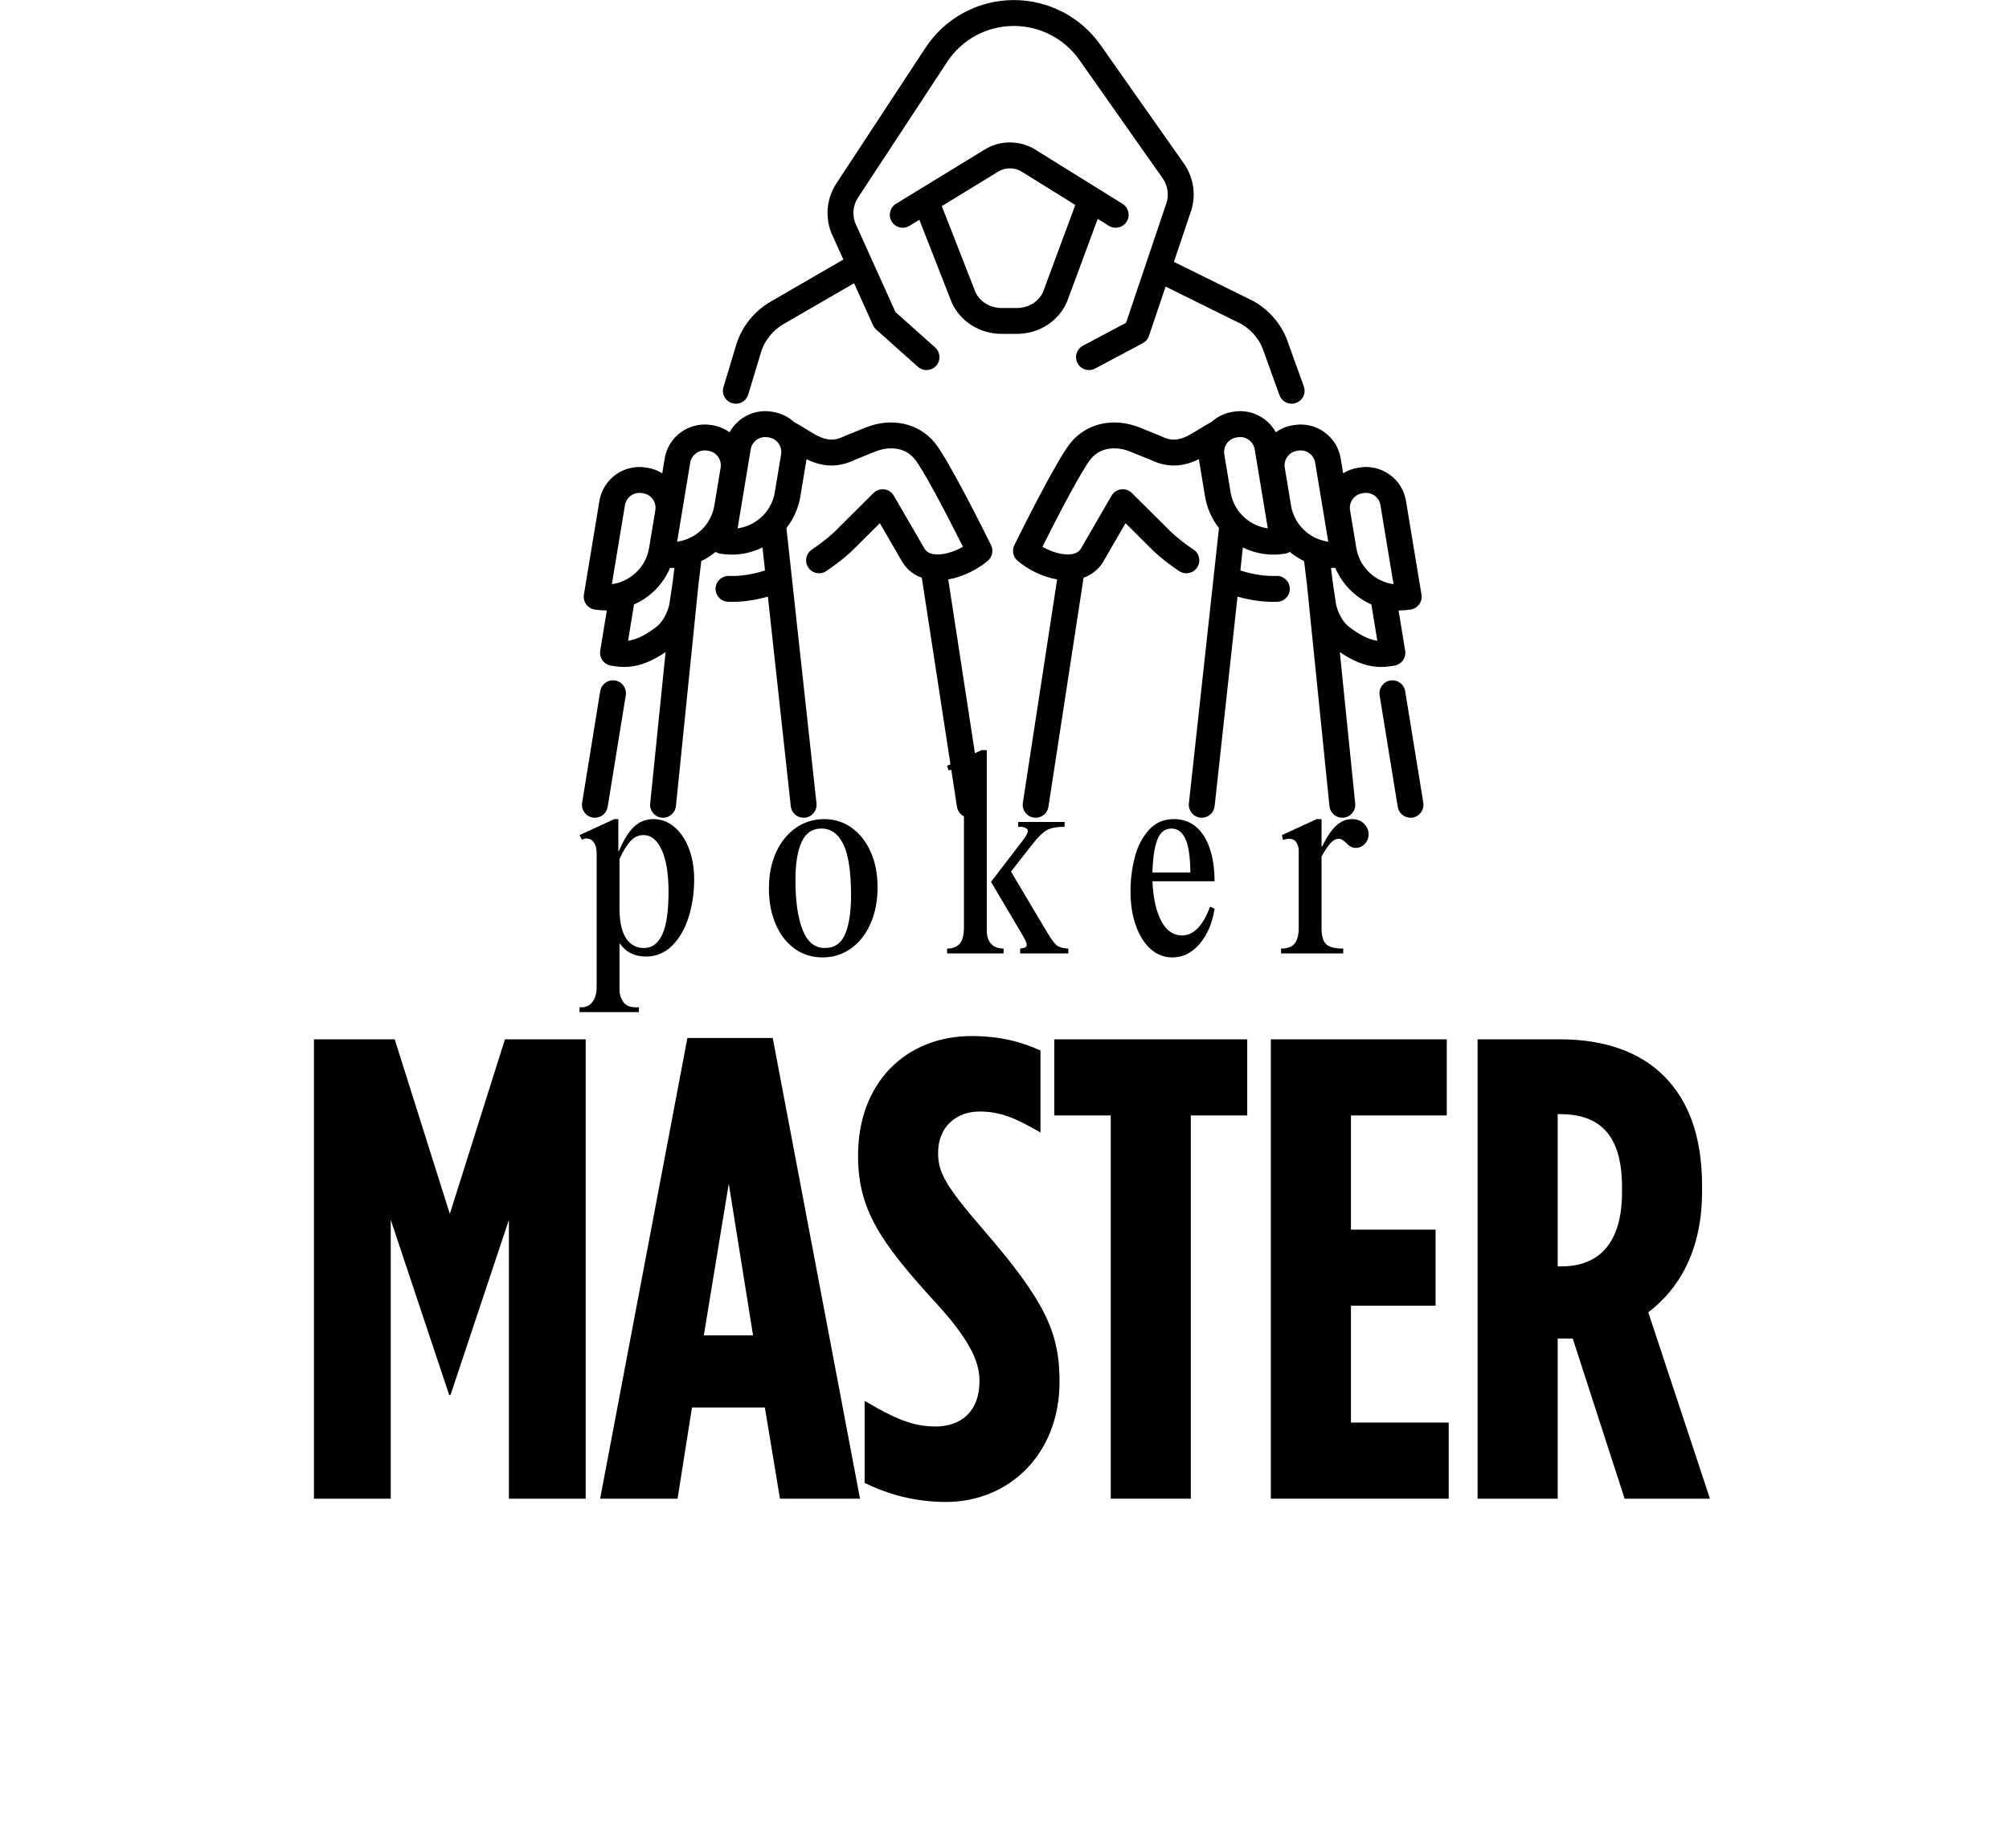
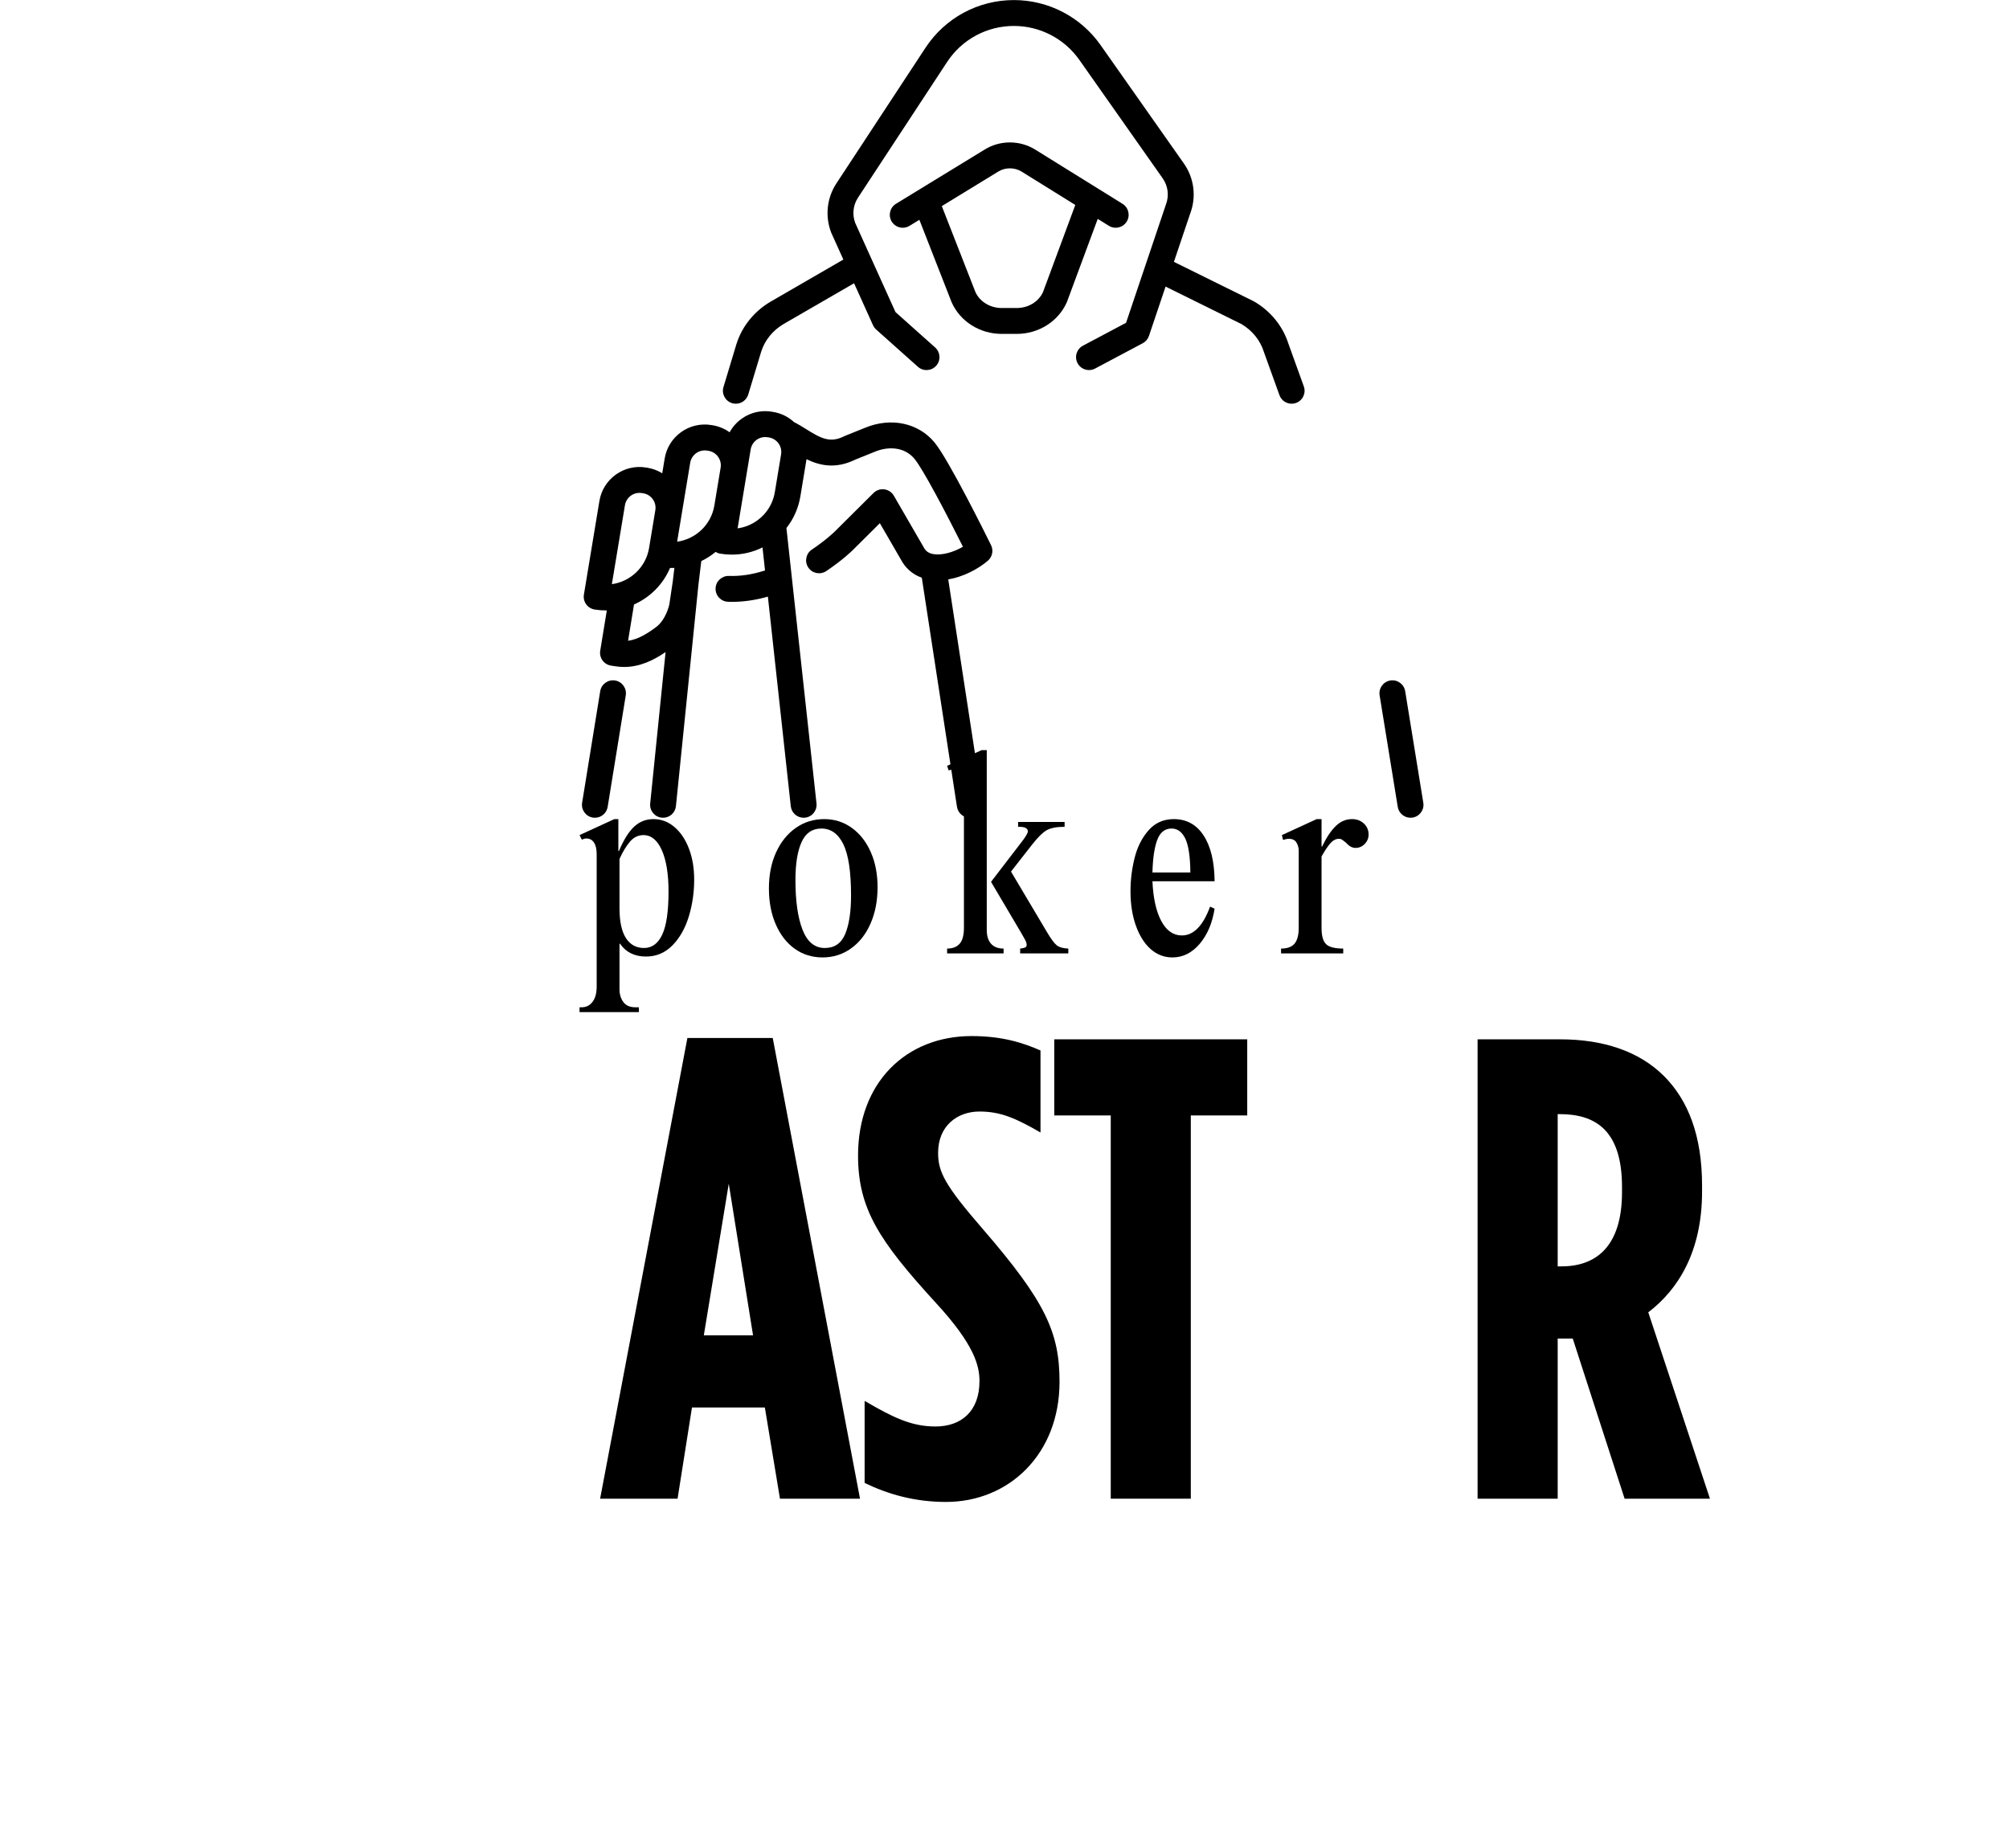
<svg xmlns="http://www.w3.org/2000/svg" width="950" zoomAndPan="magnify" viewBox="0 0 712.5 655.5" height="874" preserveAspectRatio="xMidYMid meet">
  <defs>
    <g />
    <clipPath id="bf6f7e09b7">
-       <path d="M 489 241 L 504.973 241 L 504.973 290.027 L 489 290.027 Z M 489 241 " clip-rule="nonzero" />
+       <path d="M 489 241 L 504.973 241 L 504.973 290.027 L 489 290.027 M 489 241 " clip-rule="nonzero" />
    </clipPath>
    <clipPath id="b7eebcd057">
      <path d="M 359 145 L 504.973 145 L 504.973 290.027 L 359 290.027 Z M 359 145 " clip-rule="nonzero" />
    </clipPath>
    <clipPath id="95cd66a2e1">
      <path d="M 207 145 L 352 145 L 352 290.027 L 207 290.027 Z M 207 145 " clip-rule="nonzero" />
    </clipPath>
    <clipPath id="c81a3702fc">
      <path d="M 206 241 L 222 241 L 222 290.027 L 206 290.027 Z M 206 241 " clip-rule="nonzero" />
    </clipPath>
  </defs>
  <g fill="#000000" fill-opacity="1">
    <g transform="translate(102.97, 531.595)">
      <g>
-         <path d="M 8.375 0 L 35.609 0 L 35.609 -98.922 L 56.328 -36.781 L 56.797 -36.781 L 77.516 -98.922 L 77.516 0 L 104.75 0 L 104.75 -162.938 L 76.109 -162.938 L 56.562 -101.016 L 37.016 -162.938 L 8.375 -162.938 Z M 8.375 0 " />
-       </g>
+         </g>
    </g>
  </g>
  <g fill="#000000" fill-opacity="1">
    <g transform="translate(212.601, 531.595)">
      <g>
        <path d="M 0.234 0 L 27.703 0 L 32.812 -32.359 L 58.656 -32.359 L 64.016 0 L 92.406 0 L 61.453 -163.406 L 31.188 -163.406 Z M 37.016 -57.953 L 45.859 -111.734 L 54.469 -57.953 Z M 37.016 -57.953 " />
      </g>
    </g>
  </g>
  <g fill="#000000" fill-opacity="1">
    <g transform="translate(301.75, 531.595)">
      <g>
        <path d="M 33.75 1.156 C 56.094 1.156 74.016 -15.828 74.016 -41.438 C 74.016 -58.891 69.125 -69.828 46.781 -95.672 C 33.281 -111.266 30.953 -115.922 30.953 -122.672 C 30.953 -132.203 37.703 -137.328 45.625 -137.328 C 53.078 -137.328 58.422 -135 67.266 -129.891 L 67.266 -158.984 C 60.984 -161.766 53.531 -164.094 42.828 -164.094 C 19.547 -164.094 2.562 -147.578 2.562 -121.734 C 2.562 -102.875 10.016 -91.484 30.031 -69.594 C 44 -54.469 45.625 -47.016 45.625 -41.672 C 45.625 -30.953 39.109 -25.609 30.031 -25.609 C 21.422 -25.609 14.891 -28.859 4.891 -34.688 L 4.891 -5.594 C 13.031 -1.625 22.578 1.156 33.75 1.156 Z M 33.75 1.156 " />
      </g>
    </g>
  </g>
  <g fill="#000000" fill-opacity="1">
    <g transform="translate(370.415, 531.595)">
      <g>
        <path d="M 23.516 0 L 51.906 0 L 51.906 -135.938 L 71.922 -135.938 L 71.922 -162.938 L 3.484 -162.938 L 3.484 -135.938 L 23.516 -135.938 Z M 23.516 0 " />
      </g>
    </g>
  </g>
  <g fill="#000000" fill-opacity="1">
    <g transform="translate(442.339, 531.595)">
      <g>
-         <path d="M 8.375 0 L 71.453 0 L 71.453 -27 L 36.781 -27 L 36.781 -68.438 L 66.797 -68.438 L 66.797 -95.438 L 36.781 -95.438 L 36.781 -135.938 L 70.766 -135.938 L 70.766 -162.938 L 8.375 -162.938 Z M 8.375 0 " />
-       </g>
+         </g>
    </g>
  </g>
  <g fill="#000000" fill-opacity="1">
    <g transform="translate(515.659, 531.595)">
      <g>
        <path d="M 8.375 0 L 36.781 0 L 36.781 -56.797 L 42.125 -56.797 L 60.516 0 L 90.781 0 L 68.906 -66.109 C 79.609 -74.25 87.984 -87.75 87.984 -108.938 L 87.984 -111.031 C 87.984 -128.719 83.094 -141.281 74.484 -149.906 C 65.641 -158.75 52.844 -162.938 37.703 -162.938 L 8.375 -162.938 Z M 36.781 -82.406 L 36.781 -136.406 L 37.469 -136.406 C 49.812 -136.406 59.594 -131.047 59.594 -110.562 L 59.594 -108.703 C 59.594 -89.609 50.516 -82.406 38.172 -82.406 Z M 36.781 -82.406 " />
      </g>
    </g>
  </g>
  <path fill="#000000" d="M 378.32 107.285 C 378.359 107.191 378.398 107.098 378.434 107 L 389.316 77.641 L 393.266 80.094 C 395.418 81.43 398.246 80.77 399.586 78.617 C 400.922 76.465 400.262 73.633 398.109 72.297 L 367.148 53.066 C 361.691 49.676 354.645 49.676 349.215 53.051 L 317.77 72.281 C 315.605 73.602 314.926 76.426 316.246 78.59 C 317.113 80.004 318.621 80.785 320.168 80.785 C 320.984 80.785 321.809 80.57 322.559 80.109 L 326.062 77.969 L 337.445 107.078 C 337.473 107.148 337.5 107.215 337.531 107.285 C 340.566 114.059 347.527 118.434 355.258 118.434 L 360.594 118.434 C 368.324 118.434 375.285 114.055 378.32 107.285 Z M 345.949 103.621 L 334.016 73.105 L 354.031 60.863 C 356.504 59.324 359.832 59.324 362.309 60.863 L 381.359 72.699 L 369.887 103.652 C 368.297 107.059 364.664 109.254 360.59 109.254 L 355.258 109.254 C 351.172 109.254 347.531 107.047 345.949 103.621 Z M 345.949 103.621 " fill-opacity="1" fill-rule="nonzero" />
  <path fill="#000000" d="M 259.648 143.008 C 260.09 143.141 260.535 143.203 260.977 143.203 C 262.945 143.203 264.77 141.922 265.367 139.938 L 269.938 124.797 C 271.219 120.691 274.078 117.172 277.969 114.895 L 302.898 100.473 L 309.617 115.355 C 309.883 115.938 310.266 116.465 310.742 116.891 L 325.543 130.102 C 327.434 131.789 330.336 131.625 332.023 129.73 C 333.711 127.84 333.547 124.941 331.656 123.254 L 317.582 110.691 L 303.293 79.047 C 302.188 76.086 302.559 72.75 304.297 70.105 L 335.891 21.992 C 341.152 13.98 350.012 9.203 359.598 9.203 C 368.812 9.203 377.484 13.699 382.789 21.238 L 412.352 63.258 C 414.266 65.977 414.695 69.453 413.496 72.559 C 413.473 72.621 413.453 72.684 413.43 72.746 L 399.363 114.496 L 384.062 122.625 C 381.824 123.812 380.973 126.59 382.164 128.828 C 382.988 130.383 384.574 131.266 386.219 131.266 C 386.945 131.266 387.684 131.094 388.367 130.73 L 405.281 121.746 C 406.32 121.195 407.105 120.27 407.48 119.16 L 413.375 101.656 L 440.309 114.961 C 444.152 117.25 446.961 120.738 448.227 124.797 C 448.246 124.859 448.27 124.922 448.293 124.988 L 453.766 140.168 C 454.441 142.039 456.203 143.203 458.082 143.203 C 458.602 143.203 459.125 143.113 459.641 142.93 C 462.023 142.07 463.262 139.441 462.402 137.055 L 456.957 121.961 C 454.98 115.711 450.672 110.387 444.809 106.961 C 444.719 106.906 444.621 106.855 444.523 106.809 L 416.332 92.883 L 422.102 75.762 C 424.355 69.82 423.52 63.176 419.859 57.977 L 390.297 15.957 C 383.273 5.98 371.801 0.023 359.598 0.023 C 346.91 0.023 335.184 6.352 328.223 16.953 L 296.625 65.066 C 293.242 70.215 292.551 76.719 294.773 82.465 C 294.805 82.543 294.836 82.621 294.871 82.699 L 299.102 92.066 L 273.355 106.965 C 267.465 110.406 263.141 115.77 261.164 122.105 L 256.582 137.289 C 255.848 139.715 257.223 142.273 259.648 143.008 Z M 259.648 143.008 " fill-opacity="1" fill-rule="nonzero" />
  <g clip-path="url(#bf6f7e09b7)">
    <path fill="#000000" d="M 504.781 284.738 L 498.352 245.164 C 497.941 242.664 495.586 240.969 493.086 241.371 C 490.582 241.777 488.883 244.137 489.289 246.637 L 495.719 286.207 C 496.086 288.461 498.035 290.062 500.246 290.062 C 500.488 290.062 500.738 290.043 500.988 290.004 C 503.488 289.598 505.188 287.238 504.781 284.738 Z M 504.781 284.738 " fill-opacity="1" fill-rule="nonzero" />
  </g>
  <g clip-path="url(#b7eebcd057)">
-     <path fill="#000000" d="M 475.172 231.301 C 479.332 234.129 484.184 236.578 489.883 236.578 C 490.887 236.578 491.914 236.5 492.973 236.336 L 494.523 236.098 C 495.73 235.91 496.816 235.246 497.535 234.258 C 498.254 233.266 498.547 232.027 498.348 230.82 L 496.008 216.523 C 496.109 216.523 496.211 216.527 496.312 216.527 C 497.648 216.527 499 216.418 500.359 216.195 C 501.562 215.996 502.633 215.328 503.344 214.34 C 504.051 213.348 504.336 212.117 504.137 210.918 L 498.637 177.684 C 498.008 173.891 495.941 170.57 492.812 168.332 C 489.688 166.094 485.879 165.207 482.086 165.836 L 481.594 165.918 C 479.703 166.23 477.934 166.902 476.355 167.879 L 475.484 162.617 C 474.855 158.828 472.789 155.504 469.664 153.266 C 466.539 151.031 462.73 150.145 458.934 150.773 L 458.441 150.852 C 456.25 151.219 454.223 152.074 452.465 153.328 C 449.605 148.117 443.676 145.008 437.488 146.035 L 436.992 146.117 C 434.18 146.582 431.633 147.844 429.59 149.738 C 428.066 150.512 426.625 151.398 425.23 152.27 C 420.02 155.523 416.824 157.242 411.801 154.73 C 411.691 154.672 411.578 154.621 411.465 154.578 L 404.195 151.645 C 395.102 147.98 385.535 150.035 379.828 156.891 C 374.77 162.961 361.262 190.281 359.738 193.375 C 358.812 195.254 359.277 197.523 360.871 198.887 C 364.332 201.855 369.531 204.605 374.918 205.523 L 362.758 284.777 C 362.371 287.281 364.09 289.625 366.594 290.008 C 366.832 290.047 367.066 290.062 367.297 290.062 C 369.523 290.062 371.48 288.438 371.828 286.168 L 384.297 204.922 C 387.09 203.926 389.383 202.145 391.016 199.668 C 391.062 199.594 391.109 199.52 391.156 199.441 L 399.176 185.578 L 408.824 195.172 C 408.973 195.316 412.488 198.77 418.199 202.57 C 420.309 203.977 423.156 203.406 424.562 201.297 C 425.965 199.188 425.395 196.336 423.285 194.934 C 418.359 191.652 415.301 188.668 415.285 188.652 L 401.426 174.871 C 400.414 173.867 398.996 173.387 397.586 173.578 C 396.176 173.766 394.93 174.594 394.219 175.828 L 383.289 194.711 C 382.809 195.406 381.938 196.305 379.938 196.586 C 377.062 196.988 373.082 195.902 369.707 193.938 C 375.551 182.238 383.887 166.359 386.879 162.766 C 390.652 158.238 396.523 158.449 400.762 160.16 L 407.867 163.023 C 414.898 166.473 420.586 165.125 425.184 162.875 L 427.367 176.066 C 428.059 180.234 429.766 184.07 432.312 187.297 L 421.645 284.977 C 421.371 287.496 423.191 289.758 425.711 290.035 C 425.879 290.055 426.047 290.062 426.215 290.062 C 428.523 290.062 430.512 288.32 430.77 285.973 L 438.891 211.621 C 443.18 212.852 447.426 213.477 451.551 213.477 C 452.043 213.477 452.531 213.469 453.02 213.453 C 455.555 213.359 457.531 211.23 457.441 208.699 C 457.348 206.164 455.219 204.207 452.688 204.277 C 448.711 204.422 444.516 203.805 440.227 202.445 C 440.121 202.41 440.012 202.383 439.902 202.359 L 440.793 194.176 C 444.184 195.859 447.891 196.73 451.676 196.73 C 453.035 196.73 454.398 196.617 455.766 196.391 C 456.371 196.289 456.934 196.074 457.426 195.766 C 458.98 197.051 460.688 198.148 462.508 199.023 L 463.52 207.406 L 471.496 285.934 C 471.738 288.301 473.73 290.062 476.055 290.062 C 476.211 290.062 476.367 290.051 476.527 290.039 C 479.047 289.781 480.883 287.527 480.629 285.008 Z M 479.703 177.082 C 480.516 175.949 481.719 175.199 483.094 174.973 L 483.586 174.891 C 483.875 174.844 484.16 174.82 484.449 174.82 C 485.527 174.82 486.578 175.156 487.473 175.797 C 488.605 176.605 489.352 177.809 489.582 179.184 L 494.219 207.207 C 487.664 206.305 482.156 201.23 481.02 194.367 L 478.801 180.969 C 478.574 179.594 478.895 178.215 479.703 177.082 Z M 456.555 162.016 C 457.367 160.883 458.57 160.137 459.941 159.91 C 459.941 159.91 459.941 159.91 459.941 159.906 L 460.438 159.828 C 460.723 159.777 461.012 159.754 461.297 159.754 C 462.379 159.754 463.426 160.09 464.32 160.73 C 465.453 161.543 466.203 162.746 466.43 164.117 L 471.07 192.141 C 464.512 191.238 459.004 186.168 457.867 179.301 L 455.652 165.902 C 455.422 164.527 455.746 163.148 456.555 162.016 Z M 442.699 184.648 C 441.867 184.051 441.105 183.387 440.422 182.656 C 440.398 182.637 440.379 182.613 440.359 182.594 C 438.297 180.383 436.93 177.613 436.426 174.566 L 434.203 161.168 C 433.977 159.793 434.297 158.41 435.109 157.281 C 435.918 156.148 437.121 155.398 438.496 155.172 C 438.496 155.172 438.5 155.172 438.5 155.172 L 438.988 155.09 C 439.277 155.043 439.562 155.02 439.844 155.02 C 442.348 155.02 444.562 156.832 444.984 159.383 L 449.625 187.41 C 447.152 187.074 444.785 186.141 442.699 184.648 Z M 473.164 201.465 C 473.305 201.465 473.445 201.457 473.586 201.453 C 476.066 207.316 480.703 211.906 486.363 214.414 L 488.473 227.289 C 484.969 226.816 481.699 224.762 478.641 222.516 C 475.086 219.902 473.938 214.855 473.832 214.363 L 472.629 206.301 L 472.043 201.438 C 472.414 201.453 472.789 201.465 473.164 201.465 Z M 473.164 201.465 " fill-opacity="1" fill-rule="nonzero" />
-   </g>
+     </g>
  <g clip-path="url(#95cd66a2e1)">
    <path fill="#000000" d="M 331.395 156.891 C 325.684 150.035 316.117 147.977 307.027 151.645 L 299.754 154.578 C 299.641 154.621 299.527 154.672 299.418 154.73 C 294.395 157.242 291.199 155.523 285.988 152.27 C 284.586 151.391 283.137 150.5 281.605 149.723 C 279.613 147.887 277.09 146.59 274.223 146.117 L 273.73 146.035 C 267.547 145.008 261.613 148.117 258.758 153.328 C 256.996 152.074 254.969 151.215 252.777 150.852 L 252.285 150.77 C 244.457 149.477 237.031 154.789 235.734 162.617 L 234.863 167.879 C 233.285 166.902 231.516 166.23 229.629 165.918 L 229.137 165.836 C 221.309 164.539 213.883 169.855 212.586 177.684 L 207.082 210.918 C 206.883 212.117 207.172 213.348 207.879 214.34 C 208.586 215.328 209.66 215.996 210.859 216.195 C 212.223 216.418 213.57 216.527 214.906 216.527 C 215.008 216.527 215.109 216.523 215.211 216.523 L 212.871 230.82 C 212.676 232.027 212.969 233.266 213.688 234.258 C 214.406 235.246 215.488 235.91 216.699 236.098 L 218.25 236.336 C 219.305 236.5 220.336 236.578 221.34 236.578 C 227.035 236.578 231.891 234.129 236.051 231.301 L 230.594 285.008 C 230.336 287.531 232.172 289.781 234.695 290.039 C 234.852 290.055 235.008 290.062 235.164 290.062 C 237.488 290.062 239.484 288.301 239.723 285.938 L 247.699 207.422 L 248.715 199.023 C 250.535 198.148 252.242 197.055 253.793 195.77 C 254.289 196.074 254.848 196.293 255.457 196.395 C 256.82 196.617 258.188 196.73 259.543 196.73 C 263.328 196.73 267.035 195.859 270.426 194.176 L 271.32 202.359 C 271.211 202.387 271.102 202.41 270.992 202.445 C 266.703 203.809 262.516 204.426 258.531 204.281 C 256.008 204.207 253.871 206.168 253.781 208.699 C 253.688 211.234 255.668 213.359 258.199 213.453 C 258.688 213.469 259.18 213.48 259.672 213.48 C 263.793 213.48 268.039 212.852 272.332 211.625 L 280.453 285.973 C 280.707 288.32 282.695 290.062 285.008 290.062 C 285.176 290.062 285.344 290.055 285.512 290.035 C 288.031 289.762 289.852 287.496 289.574 284.977 L 278.91 187.297 C 281.453 184.07 283.164 180.234 283.855 176.066 L 286.039 162.875 C 290.633 165.125 296.324 166.473 303.352 163.023 L 310.461 160.156 C 314.695 158.449 320.57 158.238 324.34 162.766 C 327.332 166.355 335.668 182.238 341.516 193.938 C 338.137 195.902 334.16 196.988 331.285 196.586 C 329.285 196.305 328.41 195.406 327.934 194.711 L 317.004 175.828 C 316.289 174.594 315.047 173.766 313.637 173.578 C 312.223 173.387 310.805 173.867 309.797 174.871 L 295.953 188.637 C 295.922 188.664 292.863 191.648 287.934 194.934 C 285.824 196.336 285.254 199.188 286.66 201.297 C 288.062 203.406 290.914 203.977 293.023 202.57 C 298.73 198.766 302.25 195.316 302.406 195.16 L 312.043 185.578 L 320.066 199.441 C 320.109 199.52 320.156 199.594 320.207 199.668 C 321.84 202.145 324.129 203.926 326.922 204.922 L 339.391 286.168 C 339.742 288.438 341.695 290.062 343.922 290.062 C 344.152 290.062 344.391 290.047 344.625 290.008 C 347.129 289.625 348.848 287.281 348.465 284.777 L 336.301 205.523 C 341.691 204.602 346.887 201.855 350.352 198.887 C 351.941 197.523 352.406 195.254 351.48 193.375 C 349.957 190.281 336.449 162.961 331.395 156.891 Z M 249.93 159.754 C 250.211 159.754 250.496 159.777 250.781 159.824 L 251.277 159.906 C 252.652 160.137 253.855 160.883 254.664 162.016 C 255.477 163.148 255.797 164.527 255.57 165.902 L 253.352 179.301 C 252.215 186.168 246.707 191.238 240.148 192.141 L 244.789 164.117 C 245.211 161.57 247.426 159.754 249.93 159.754 Z M 221.641 179.184 C 222.062 176.633 224.277 174.82 226.777 174.82 C 227.062 174.82 227.348 174.844 227.633 174.891 L 228.125 174.973 C 228.125 174.973 228.129 174.973 228.129 174.973 C 229.5 175.199 230.703 175.949 231.516 177.082 C 232.324 178.215 232.648 179.594 232.418 180.969 L 230.199 194.367 C 229.066 201.23 223.559 206.305 217 207.207 Z M 238.59 206.301 L 237.391 214.355 C 237.266 214.93 236.109 219.922 232.578 222.516 C 229.523 224.762 226.254 226.816 222.75 227.289 L 224.855 214.414 C 230.516 211.906 235.152 207.316 237.633 201.457 C 237.773 201.457 237.914 201.465 238.055 201.465 C 238.434 201.465 238.805 201.453 239.176 201.438 Z M 261.594 187.41 L 266.238 159.383 C 266.656 156.832 268.875 155.02 271.375 155.02 C 271.656 155.02 271.941 155.043 272.23 155.09 L 272.723 155.172 C 275.559 155.641 277.484 158.328 277.016 161.168 L 274.797 174.566 C 274.293 177.613 272.922 180.379 270.863 182.59 C 270.84 182.613 270.82 182.637 270.797 182.66 C 270.113 183.387 269.352 184.051 268.523 184.648 C 266.434 186.141 264.066 187.074 261.594 187.41 Z M 261.594 187.41 " fill-opacity="1" fill-rule="nonzero" />
  </g>
  <g clip-path="url(#c81a3702fc)">
    <path fill="#000000" d="M 218.137 241.371 C 215.637 240.969 213.277 242.664 212.871 245.164 L 206.453 284.738 C 206.047 287.238 207.746 289.598 210.246 290.004 C 210.496 290.043 210.742 290.062 210.988 290.062 C 213.199 290.062 215.145 288.461 215.512 286.207 L 221.93 246.637 C 222.336 244.133 220.637 241.777 218.137 241.371 Z M 218.137 241.371 " fill-opacity="1" fill-rule="nonzero" />
  </g>
  <g fill="#000000" fill-opacity="1">
    <g transform="translate(204.833, 338.184)">
      <g>
        <path d="M 14.672 -36.312 C 16.348 -40.289 18.145 -43.172 20.062 -44.953 C 21.988 -46.742 24.27 -47.641 26.906 -47.641 C 29.664 -47.641 32.141 -46.711 34.328 -44.859 C 36.523 -43.004 38.242 -40.457 39.484 -37.219 C 40.734 -33.977 41.359 -30.305 41.359 -26.203 C 41.359 -21.609 40.719 -17.223 39.438 -13.047 C 38.156 -8.867 36.219 -5.461 33.625 -2.828 C 31.031 -0.203 27.914 1.109 24.281 1.109 C 20.227 1.109 17.156 -0.406 15.062 -3.438 L 14.875 -3.438 L 14.875 12.75 C 14.875 14.5 15.328 15.992 16.234 17.234 C 17.141 18.484 18.57 19.109 20.531 19.109 L 21.75 19.109 L 21.75 20.828 L 0.703 20.828 L 0.703 19.109 L 1.422 19.109 C 3.035 19.109 4.332 18.469 5.312 17.188 C 6.289 15.906 6.781 14.086 6.781 11.734 L 6.781 -35.203 C 6.781 -37.016 6.457 -38.395 5.812 -39.344 C 5.176 -40.289 4.285 -40.766 3.141 -40.766 C 2.66 -40.766 2.117 -40.629 1.516 -40.359 L 0.703 -41.969 L 13.047 -47.641 L 14.469 -47.641 L 14.469 -36.312 Z M 14.875 -33.484 L 14.875 -16.078 C 14.875 -11.359 15.629 -7.816 17.141 -5.453 C 18.66 -3.098 20.801 -1.922 23.562 -1.922 C 26.395 -1.922 28.551 -3.504 30.031 -6.672 C 31.52 -9.836 32.266 -14.93 32.266 -21.953 C 32.266 -28.148 31.473 -33.035 29.891 -36.609 C 28.305 -40.18 26.129 -41.969 23.359 -41.969 C 21.473 -41.969 19.852 -41.16 18.5 -39.547 C 17.156 -37.93 15.945 -35.91 14.875 -33.484 Z M 14.875 -33.484 " />
      </g>
    </g>
  </g>
  <g fill="#000000" fill-opacity="1">
    <g transform="translate(250.141, 338.184)">
      <g />
    </g>
  </g>
  <g fill="#000000" fill-opacity="1">
    <g transform="translate(269.357, 338.184)">
      <g>
        <path d="M 22.953 -47.641 C 26.598 -47.641 29.852 -46.609 32.719 -44.547 C 35.582 -42.492 37.82 -39.645 39.438 -36 C 41.062 -32.363 41.875 -28.188 41.875 -23.469 C 41.875 -18.676 41.047 -14.391 39.391 -10.609 C 37.742 -6.836 35.438 -3.891 32.469 -1.766 C 29.5 0.359 26.129 1.422 22.359 1.422 C 18.648 1.422 15.359 0.395 12.484 -1.656 C 9.617 -3.719 7.379 -6.602 5.766 -10.312 C 4.148 -14.02 3.344 -18.27 3.344 -23.062 C 3.344 -27.844 4.18 -32.086 5.859 -35.797 C 7.547 -39.504 9.875 -42.406 12.844 -44.5 C 15.812 -46.594 19.18 -47.641 22.953 -47.641 Z M 12.75 -26 C 12.75 -18.582 13.586 -12.711 15.266 -8.391 C 16.953 -4.078 19.582 -1.922 23.156 -1.922 C 26.594 -1.922 29.004 -3.57 30.391 -6.875 C 31.773 -10.176 32.469 -14.727 32.469 -20.531 C 32.469 -28.957 31.555 -35.023 29.734 -38.734 C 27.91 -42.441 25.316 -44.297 21.953 -44.297 C 18.711 -44.297 16.367 -42.691 14.922 -39.484 C 13.473 -36.285 12.75 -31.789 12.75 -26 Z M 12.75 -26 " />
      </g>
    </g>
  </g>
  <g fill="#000000" fill-opacity="1">
    <g transform="translate(314.665, 338.184)">
      <g />
    </g>
  </g>
  <g fill="#000000" fill-opacity="1">
    <g transform="translate(333.881, 338.184)">
      <g>
        <path d="M 16.078 -8.297 C 16.078 -6.203 16.582 -4.582 17.594 -3.438 C 18.602 -2.289 20.086 -1.719 22.047 -1.719 L 22.047 0 L 2.016 0 L 2.016 -1.719 C 3.973 -1.719 5.457 -2.289 6.469 -3.438 C 7.477 -4.582 7.984 -6.473 7.984 -9.109 L 7.984 -59.781 C 7.984 -62 7.613 -63.461 6.875 -64.172 C 6.133 -64.879 5.223 -65.234 4.141 -65.234 C 3.941 -65.234 3.406 -65.133 2.531 -64.938 L 2.016 -66.547 L 14.266 -72.109 L 16.078 -72.109 Z M 43.688 -44.906 C 40.852 -44.906 38.727 -44.5 37.312 -43.688 C 35.906 -42.883 34.223 -41.234 32.266 -38.734 L 24.672 -29.031 L 37.422 -7.578 C 38.898 -5.086 40.078 -3.504 40.953 -2.828 C 41.836 -2.16 43.188 -1.789 45 -1.719 L 45 0 L 27.922 0 L 27.922 -1.719 C 28.66 -1.789 29.227 -1.91 29.625 -2.078 C 30.031 -2.242 30.234 -2.562 30.234 -3.031 C 30.234 -3.633 29.93 -4.441 29.328 -5.453 C 28.723 -6.473 28.352 -7.117 28.219 -7.391 L 17.594 -25.391 L 28.922 -40.156 C 30.066 -41.707 30.641 -42.75 30.641 -43.281 C 30.641 -44.363 29.629 -44.906 27.609 -44.906 L 27.203 -44.906 L 27.203 -46.625 L 43.688 -46.625 Z M 43.688 -44.906 " />
      </g>
    </g>
  </g>
  <g fill="#000000" fill-opacity="1">
    <g transform="translate(379.189, 338.184)">
      <g />
    </g>
  </g>
  <g fill="#000000" fill-opacity="1">
    <g transform="translate(398.405, 338.184)">
      <g>
        <path d="M 17.906 -47.641 C 22.414 -47.641 25.938 -45.695 28.469 -41.812 C 31 -37.938 32.297 -32.531 32.359 -25.594 L 10.312 -25.594 C 10.582 -19.594 11.629 -14.891 13.453 -11.484 C 15.273 -8.078 17.703 -6.375 20.734 -6.375 C 24.91 -6.375 28.25 -9.781 30.75 -16.594 L 32.359 -15.875 C 31.555 -10.75 29.785 -6.582 27.047 -3.375 C 24.316 -0.176 21.098 1.422 17.391 1.422 C 14.492 1.422 11.93 0.441 9.703 -1.516 C 7.484 -3.473 5.734 -6.238 4.453 -9.812 C 3.172 -13.383 2.531 -17.461 2.531 -22.047 C 2.531 -26.086 3.02 -30.047 4 -33.922 C 4.977 -37.805 6.629 -41.062 8.953 -43.688 C 11.273 -46.32 14.258 -47.641 17.906 -47.641 Z M 10.312 -28.719 L 23.766 -28.719 C 23.703 -34.383 23.098 -38.395 21.953 -40.75 C 20.805 -43.113 19.188 -44.297 17.094 -44.297 C 14.727 -44.297 13.039 -42.961 12.031 -40.297 C 11.02 -37.641 10.445 -33.781 10.312 -28.719 Z M 10.312 -28.719 " />
      </g>
    </g>
  </g>
  <g fill="#000000" fill-opacity="1">
    <g transform="translate(433.196, 338.184)">
      <g />
    </g>
  </g>
  <g fill="#000000" fill-opacity="1">
    <g transform="translate(452.411, 338.184)">
      <g>
        <path d="M 16.281 -47.641 L 16.281 -37.922 L 16.484 -37.922 C 18.035 -41.16 19.656 -43.586 21.344 -45.203 C 23.031 -46.828 24.953 -47.641 27.109 -47.641 C 28.797 -47.641 30.191 -47.113 31.297 -46.062 C 32.41 -45.02 32.969 -43.723 32.969 -42.172 C 32.969 -40.891 32.508 -39.773 31.594 -38.828 C 30.688 -37.891 29.594 -37.422 28.312 -37.422 C 27.164 -37.422 26.055 -38.031 24.984 -39.25 C 24.578 -39.582 24.172 -39.898 23.766 -40.203 C 23.359 -40.504 22.922 -40.656 22.453 -40.656 C 21.367 -40.656 20.375 -40.148 19.469 -39.141 C 18.562 -38.129 17.5 -36.547 16.281 -34.391 L 16.281 -9 C 16.281 -6.238 16.816 -4.332 17.891 -3.281 C 18.973 -2.238 21 -1.719 23.969 -1.719 L 23.969 0 L 1.922 0 L 1.922 -1.719 C 4.148 -1.719 5.75 -2.305 6.719 -3.484 C 7.695 -4.672 8.188 -6.547 8.188 -9.109 L 8.188 -36.406 C 8.188 -37.488 7.914 -38.469 7.375 -39.344 C 6.844 -40.219 5.938 -40.656 4.656 -40.656 C 4.113 -40.656 3.438 -40.52 2.625 -40.25 L 2.219 -41.969 L 14.562 -47.641 Z M 16.281 -47.641 " />
      </g>
    </g>
  </g>
  <g fill="#000000" fill-opacity="1">
    <g transform="translate(487.205, 338.184)">
      <g />
    </g>
  </g>
</svg>